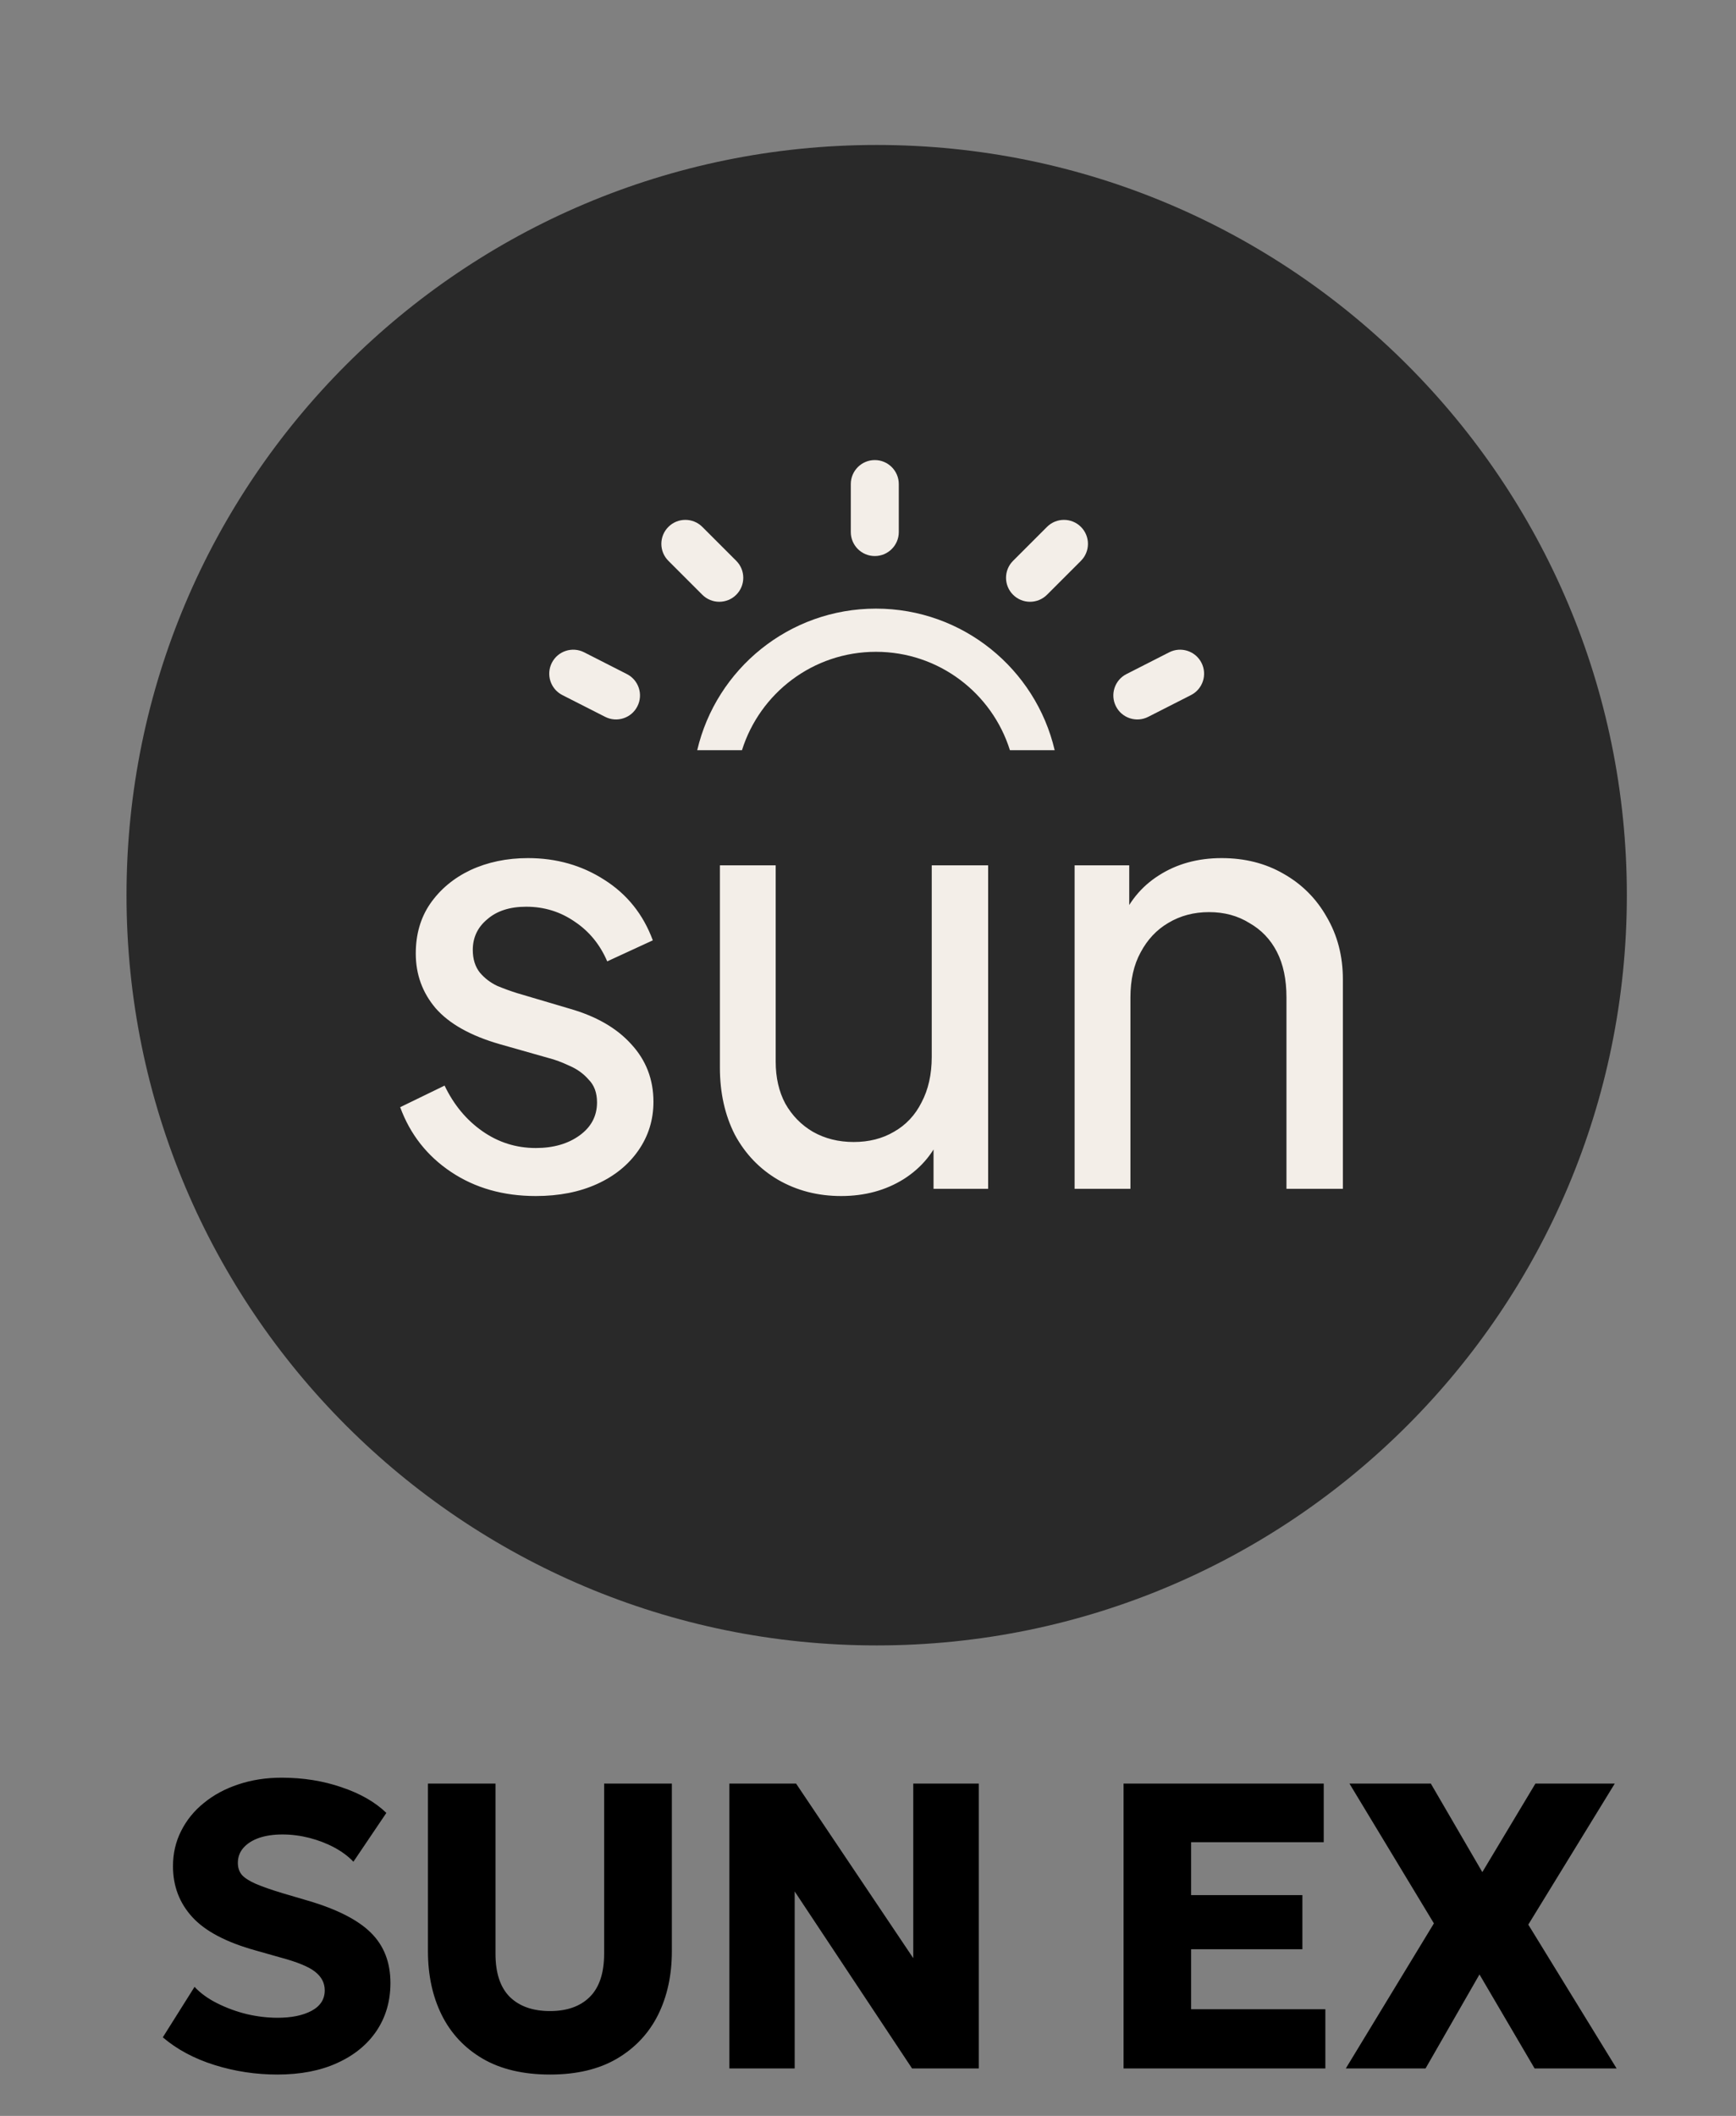
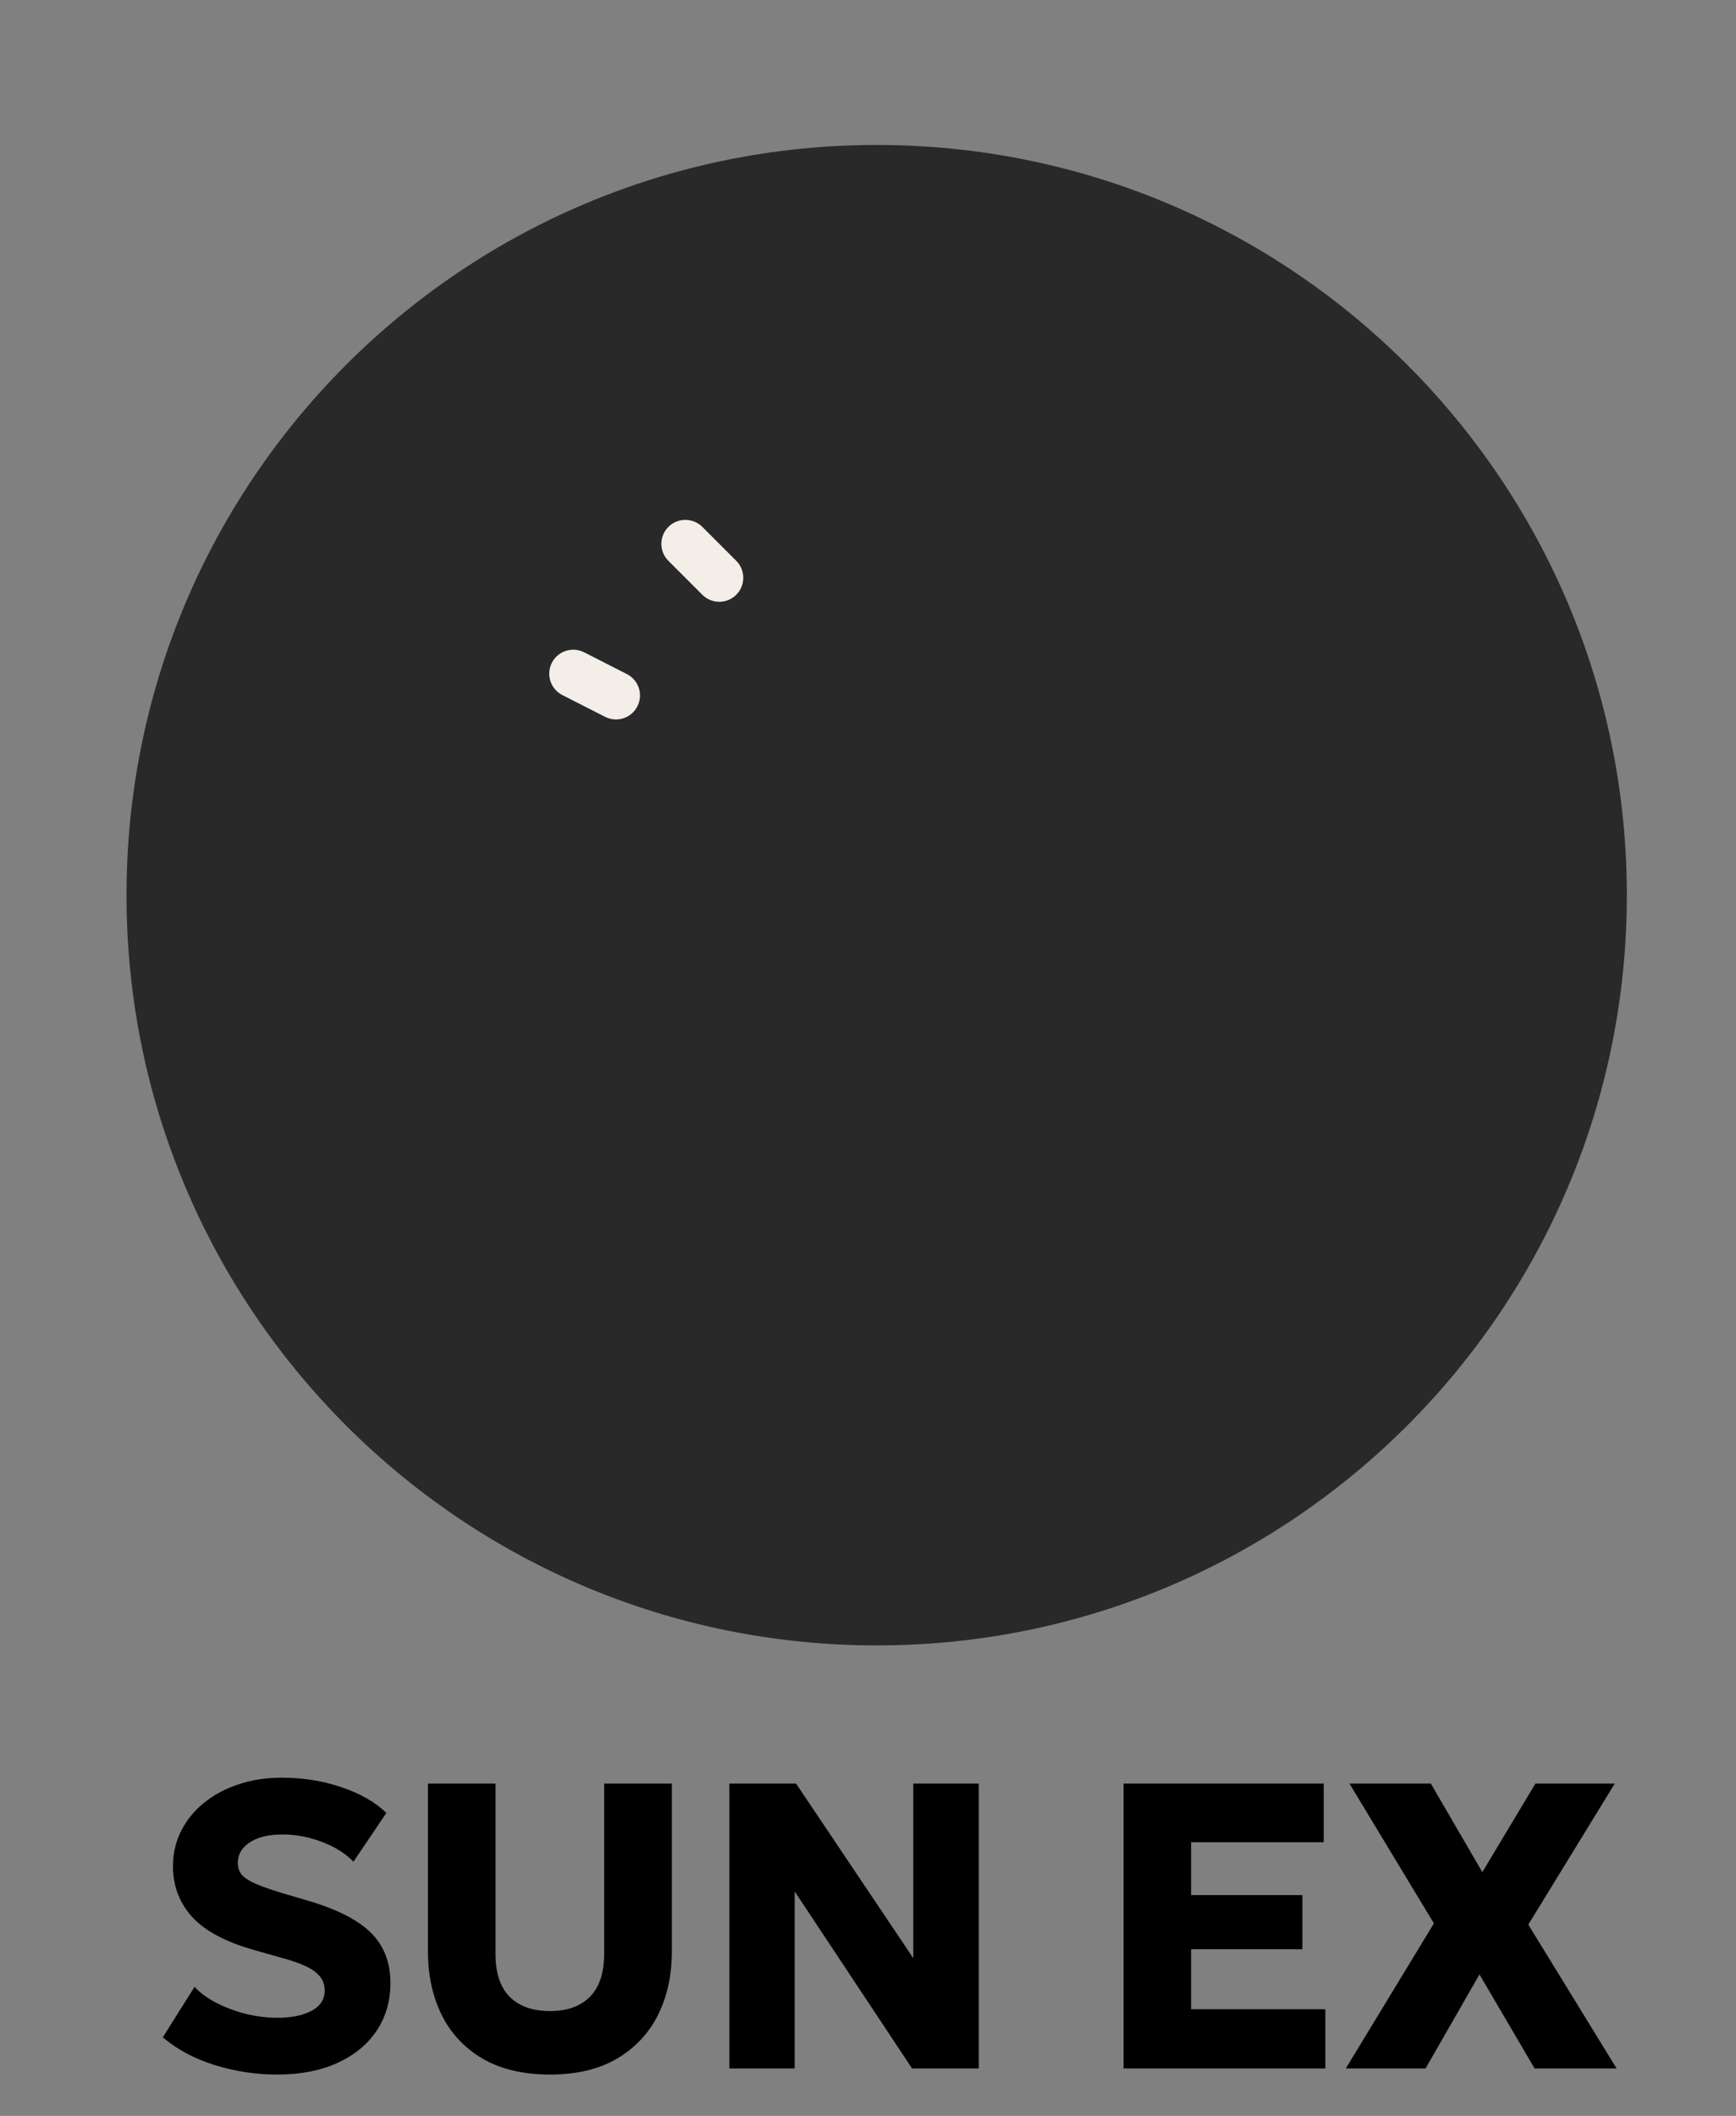
<svg xmlns="http://www.w3.org/2000/svg" width="64" height="78" viewBox="0 0 64 78" fill="none">
  <rect x="0" y="0" width="64" height="78" fill="#808080" stroke="none" />
  <path d="M32.32 60.656C47.594 60.656 59.976 48.274 59.976 33C59.976 17.726 47.594 5.344 32.32 5.344C17.046 5.344 4.664 17.726 4.664 33C4.664 48.274 17.046 60.656 32.32 60.656Z" fill="#292929" />
-   <path d="M19.753 44.09C18.558 44.09 17.518 43.795 16.633 43.205C15.748 42.615 15.121 41.818 14.753 40.815L16.39 40.019C16.729 40.727 17.194 41.287 17.784 41.7C18.374 42.113 19.03 42.32 19.753 42.32C20.402 42.32 20.94 42.165 21.368 41.855C21.796 41.545 22.01 41.14 22.01 40.638C22.01 40.284 21.907 40.004 21.7 39.797C21.508 39.576 21.272 39.407 20.992 39.288C20.712 39.156 20.454 39.06 20.218 39.001L18.425 38.492C17.349 38.182 16.56 37.74 16.058 37.164C15.571 36.589 15.328 35.918 15.328 35.151C15.328 34.443 15.505 33.831 15.859 33.315C16.228 32.784 16.722 32.371 17.341 32.076C17.976 31.781 18.684 31.633 19.465 31.633C20.513 31.633 21.449 31.899 22.275 32.43C23.116 32.961 23.713 33.706 24.067 34.664L22.386 35.439C22.12 34.819 21.722 34.333 21.191 33.978C20.66 33.61 20.063 33.425 19.399 33.425C18.794 33.425 18.315 33.58 17.961 33.89C17.607 34.185 17.43 34.561 17.43 35.018C17.43 35.358 17.518 35.638 17.695 35.859C17.872 36.066 18.086 36.228 18.337 36.346C18.588 36.449 18.831 36.538 19.067 36.611L21.014 37.187C21.988 37.467 22.74 37.902 23.271 38.492C23.817 39.082 24.09 39.79 24.09 40.616C24.09 41.28 23.905 41.877 23.536 42.408C23.168 42.939 22.659 43.352 22.01 43.647C21.361 43.942 20.608 44.09 19.753 44.09ZM31.009 44.09C30.153 44.09 29.379 43.891 28.686 43.492C28.007 43.094 27.476 42.541 27.093 41.833C26.724 41.11 26.54 40.284 26.54 39.355V31.899H28.597V39.134C28.597 39.724 28.715 40.24 28.951 40.682C29.202 41.125 29.541 41.471 29.969 41.722C30.412 41.973 30.913 42.098 31.474 42.098C32.034 42.098 32.528 41.973 32.956 41.722C33.398 41.471 33.738 41.11 33.974 40.638C34.224 40.166 34.35 39.606 34.35 38.957V31.899H36.429V43.824H34.416V41.501L34.748 41.7C34.468 42.452 33.988 43.042 33.31 43.47C32.646 43.883 31.879 44.09 31.009 44.09ZM39.617 43.824V31.899H41.631V34.222L41.299 34.023C41.594 33.271 42.066 32.688 42.715 32.275C43.379 31.847 44.153 31.633 45.038 31.633C45.894 31.633 46.653 31.825 47.317 32.209C47.995 32.592 48.526 33.123 48.91 33.801C49.308 34.48 49.507 35.247 49.507 36.102V43.824H47.427V36.766C47.427 36.102 47.309 35.542 47.073 35.085C46.837 34.627 46.498 34.274 46.056 34.023C45.628 33.757 45.134 33.624 44.573 33.624C44.013 33.624 43.511 33.757 43.069 34.023C42.641 34.274 42.302 34.635 42.051 35.107C41.8 35.564 41.675 36.117 41.675 36.766V43.824H39.617Z" fill="#F3EEE8" />
-   <path fill-rule="evenodd" clip-rule="evenodd" d="M37.232 27.655C36.574 25.553 34.612 24.028 32.293 24.028C29.974 24.028 28.012 25.553 27.354 27.655H25.704C26.404 24.664 29.088 22.436 32.293 22.436C35.498 22.436 38.182 24.664 38.882 27.655H37.232Z" fill="#F3EEE8" />
-   <path d="M44.294 24.433L44.294 24.433C44.073 23.998 43.54 23.825 43.105 24.046L41.528 24.849C41.093 25.07 40.919 25.603 41.141 26.038L41.141 26.038C41.362 26.474 41.895 26.647 42.331 26.425L43.907 25.623C44.343 25.401 44.516 24.869 44.294 24.433Z" fill="#F3EEE8" />
  <path d="M20.345 24.433L20.345 24.433C20.566 23.998 21.099 23.825 21.534 24.046L23.111 24.849C23.547 25.07 23.72 25.603 23.498 26.038L23.498 26.038C23.277 26.474 22.744 26.647 22.309 26.425L20.732 25.623C20.297 25.401 20.123 24.869 20.345 24.433Z" fill="#F3EEE8" />
-   <path d="M32.251 16.96H32.251C31.762 16.96 31.366 17.356 31.366 17.845V19.614C31.366 20.102 31.762 20.498 32.251 20.498H32.251C32.739 20.498 33.135 20.102 33.135 19.614V17.845C33.135 17.356 32.739 16.96 32.251 16.96Z" fill="#F3EEE8" />
-   <path d="M39.85 19.423L39.85 19.423C39.504 19.078 38.944 19.078 38.599 19.423L37.348 20.674C37.002 21.019 37.002 21.579 37.348 21.925L37.348 21.925C37.693 22.27 38.253 22.27 38.599 21.925L39.85 20.674C40.195 20.329 40.195 19.769 39.85 19.423Z" fill="#F3EEE8" />
  <path d="M24.641 19.423L24.641 19.423C24.986 19.078 25.546 19.078 25.892 19.423L27.143 20.674C27.488 21.019 27.488 21.579 27.143 21.925L27.143 21.925C26.797 22.27 26.237 22.27 25.892 21.925L24.641 20.674C24.295 20.329 24.295 19.769 24.641 19.423Z" fill="#F3EEE8" />
  <path d="M10.224 76.475C9.429 76.475 8.657 76.358 7.907 76.123C7.157 75.888 6.522 75.547 6.002 75.103L7.172 73.243C7.392 73.478 7.672 73.68 8.012 73.85C8.352 74.02 8.714 74.153 9.099 74.248C9.489 74.338 9.867 74.382 10.232 74.382C10.747 74.382 11.164 74.297 11.484 74.127C11.809 73.953 11.972 73.7 11.972 73.37C11.972 73.1 11.854 72.873 11.619 72.688C11.389 72.502 10.957 72.325 10.322 72.155L9.422 71.9C8.342 71.6 7.564 71.19 7.089 70.67C6.614 70.15 6.377 69.525 6.377 68.795C6.377 68.325 6.477 67.892 6.677 67.498C6.877 67.097 7.157 66.752 7.517 66.463C7.877 66.168 8.299 65.94 8.784 65.78C9.274 65.615 9.807 65.532 10.382 65.532C11.177 65.532 11.914 65.65 12.594 65.885C13.279 66.115 13.829 66.43 14.244 66.83L13.029 68.63C12.839 68.43 12.604 68.255 12.324 68.105C12.044 67.955 11.739 67.838 11.409 67.752C11.079 67.668 10.747 67.625 10.412 67.625C10.082 67.625 9.794 67.668 9.549 67.752C9.304 67.838 9.112 67.96 8.972 68.12C8.837 68.275 8.769 68.46 8.769 68.675C8.769 68.85 8.819 68.998 8.919 69.118C9.024 69.233 9.197 69.343 9.437 69.448C9.682 69.552 10.012 69.668 10.427 69.793L11.342 70.062C12.417 70.377 13.194 70.772 13.674 71.248C14.154 71.722 14.394 72.34 14.394 73.1C14.394 73.765 14.224 74.353 13.884 74.862C13.544 75.368 13.062 75.763 12.437 76.047C11.817 76.332 11.079 76.475 10.224 76.475ZM20.277 76.475C19.292 76.475 18.464 76.28 17.794 75.89C17.129 75.5 16.627 74.965 16.287 74.285C15.947 73.6 15.777 72.815 15.777 71.93V65.75H18.267V72.02C18.267 72.735 18.444 73.267 18.799 73.618C19.154 73.963 19.647 74.135 20.277 74.135C20.902 74.135 21.389 73.963 21.739 73.618C22.094 73.267 22.272 72.735 22.272 72.02V65.75H24.769V71.93C24.769 72.81 24.599 73.593 24.259 74.278C23.919 74.957 23.414 75.495 22.744 75.89C22.079 76.28 21.257 76.475 20.277 76.475ZM26.89 76.25V65.75H29.349L33.669 72.185V65.75H36.084V76.25H33.624L29.297 69.725V76.25H26.89ZM41.421 76.25V65.75H48.801V67.91H43.911V69.86H48.014V71.855H43.911V74.067H48.861V76.25H41.421ZM49.615 76.25L52.863 70.903L49.75 65.75H52.75L54.648 69.013L56.605 65.75H59.53L56.343 70.948L59.598 76.25H56.575L54.543 72.785L52.555 76.25H49.615Z" fill="black" />
</svg>